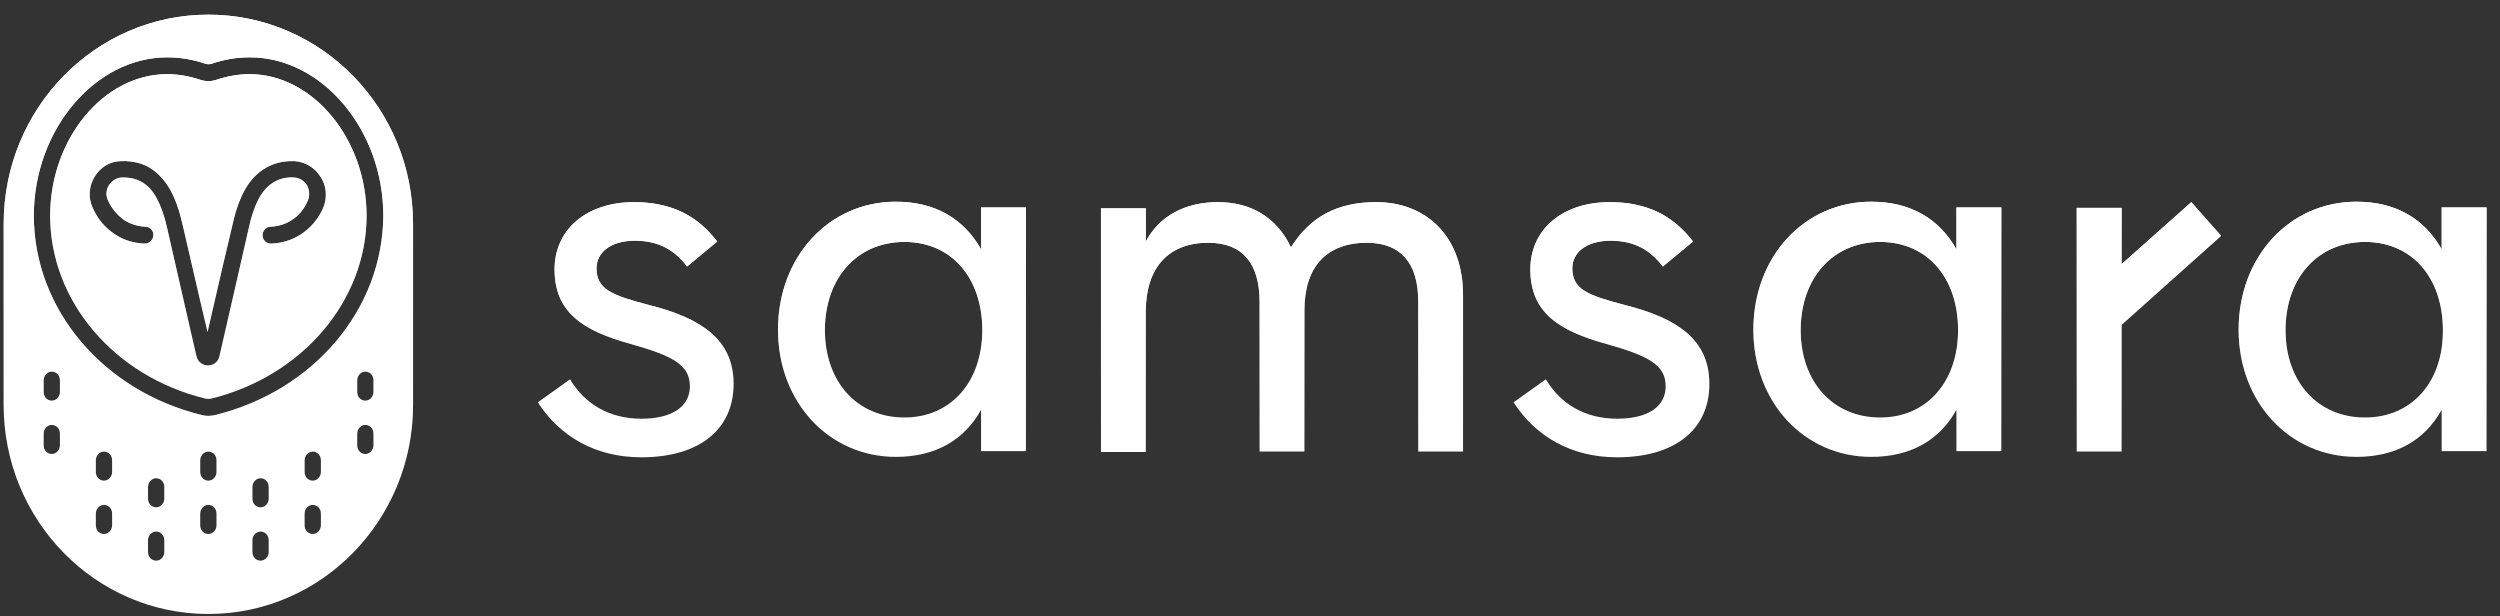
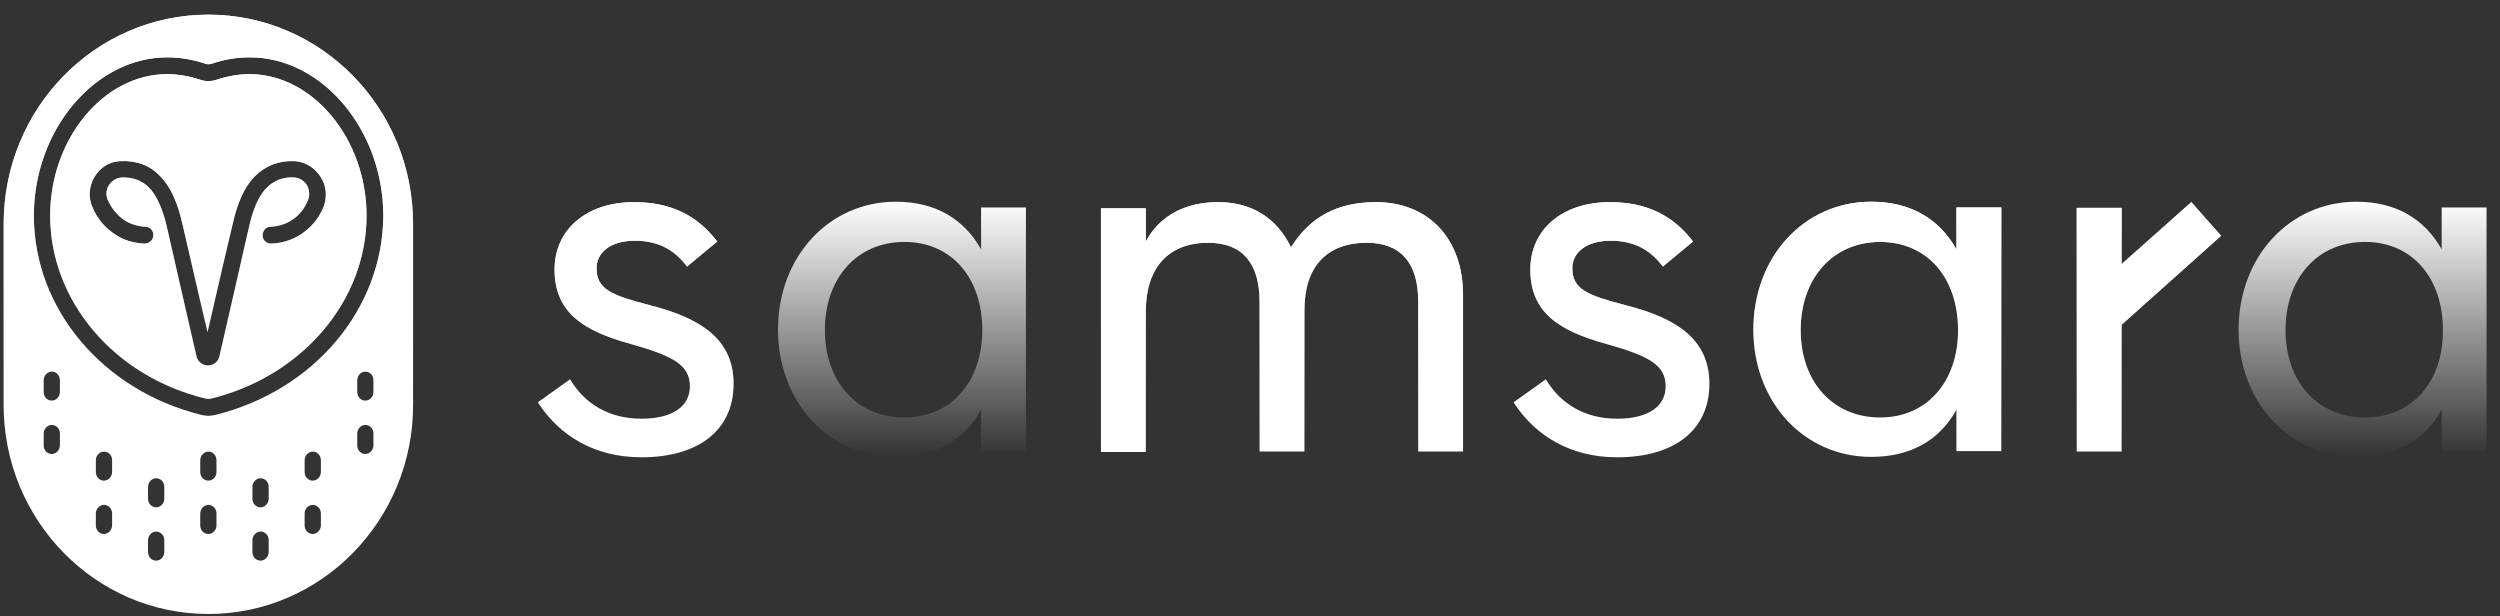
<svg xmlns="http://www.w3.org/2000/svg" width="146" height="36" viewBox="0 0 146 36" fill="none">
  <rect x="0" y="0" width="146" height="36" fill="#333333" stroke="none" />
  <path fill-rule="evenodd" clip-rule="evenodd" d="M18.884 12.117C18.598 12.788 18.145 13.315 17.55 13.698C17.026 14.033 16.455 14.201 15.835 14.225C15.573 14.225 15.335 14.033 15.335 13.746C15.335 13.482 15.526 13.243 15.788 13.243C16.24 13.219 16.669 13.099 17.026 12.86C17.455 12.596 17.764 12.213 17.979 11.71C18.098 11.422 18.074 11.111 17.931 10.823C17.764 10.56 17.502 10.392 17.193 10.368C16.55 10.32 16.002 10.536 15.573 10.967C14.883 11.662 14.621 12.907 14.502 13.434C14.407 13.89 13.264 18.825 12.811 20.813C12.74 21.124 12.478 21.34 12.144 21.34C11.835 21.34 11.549 21.124 11.478 20.813L11.311 20.094C10.787 17.842 9.882 13.842 9.787 13.434C9.668 12.907 9.382 11.662 8.715 10.967C8.287 10.536 7.763 10.344 7.096 10.368C6.786 10.392 6.524 10.56 6.358 10.823C6.191 11.087 6.167 11.422 6.31 11.71C6.524 12.189 6.858 12.572 7.263 12.86C7.644 13.099 8.048 13.219 8.501 13.243C8.763 13.243 8.977 13.482 8.953 13.746C8.953 14.009 8.715 14.225 8.453 14.225C7.834 14.201 7.239 14.033 6.739 13.698C6.143 13.315 5.691 12.788 5.405 12.117C5.143 11.542 5.191 10.871 5.524 10.32C5.858 9.769 6.405 9.434 7.024 9.41C7.953 9.362 8.763 9.649 9.358 10.296C10.239 11.182 10.549 12.62 10.692 13.243C10.787 13.626 11.573 17.1 12.121 19.399C12.645 17.1 13.454 13.602 13.549 13.243C13.692 12.62 14.002 11.182 14.883 10.296C15.502 9.673 16.312 9.362 17.217 9.41C17.836 9.458 18.384 9.793 18.717 10.32C19.074 10.847 19.122 11.518 18.884 12.117ZM14.573 4.331C13.93 4.331 13.264 4.451 12.621 4.666C12.335 4.762 12.002 4.762 11.716 4.666C11.073 4.451 10.406 4.331 9.763 4.331C6.048 4.331 2.929 8.116 2.929 12.596C2.929 17.579 6.667 21.987 12.002 23.28C12.121 23.304 12.216 23.304 12.335 23.28C17.669 21.963 21.408 17.555 21.408 12.596C21.408 8.116 18.264 4.331 14.573 4.331Z" fill="white" />
  <path fill-rule="evenodd" clip-rule="evenodd" d="M18.884 12.117C18.598 12.788 18.145 13.315 17.55 13.698C17.026 14.033 16.455 14.201 15.835 14.225C15.573 14.225 15.335 14.033 15.335 13.746C15.335 13.482 15.526 13.243 15.788 13.243C16.24 13.219 16.669 13.099 17.026 12.86C17.455 12.596 17.764 12.213 17.979 11.71C18.098 11.422 18.074 11.111 17.931 10.823C17.764 10.56 17.502 10.392 17.193 10.368C16.55 10.32 16.002 10.536 15.573 10.967C14.883 11.662 14.621 12.907 14.502 13.434C14.407 13.89 13.264 18.825 12.811 20.813C12.74 21.124 12.478 21.34 12.144 21.34C11.835 21.34 11.549 21.124 11.478 20.813L11.311 20.094C10.787 17.842 9.882 13.842 9.787 13.434C9.668 12.907 9.382 11.662 8.715 10.967C8.287 10.536 7.763 10.344 7.096 10.368C6.786 10.392 6.524 10.56 6.358 10.823C6.191 11.087 6.167 11.422 6.31 11.71C6.524 12.189 6.858 12.572 7.263 12.86C7.644 13.099 8.048 13.219 8.501 13.243C8.763 13.243 8.977 13.482 8.953 13.746C8.953 14.009 8.715 14.225 8.453 14.225C7.834 14.201 7.239 14.033 6.739 13.698C6.143 13.315 5.691 12.788 5.405 12.117C5.143 11.542 5.191 10.871 5.524 10.32C5.858 9.769 6.405 9.434 7.024 9.41C7.953 9.362 8.763 9.649 9.358 10.296C10.239 11.182 10.549 12.62 10.692 13.243C10.787 13.626 11.573 17.1 12.121 19.399C12.645 17.1 13.454 13.602 13.549 13.243C13.692 12.62 14.002 11.182 14.883 10.296C15.502 9.673 16.312 9.362 17.217 9.41C17.836 9.458 18.384 9.793 18.717 10.32C19.074 10.847 19.122 11.518 18.884 12.117ZM14.573 4.331C13.93 4.331 13.264 4.451 12.621 4.666C12.335 4.762 12.002 4.762 11.716 4.666C11.073 4.451 10.406 4.331 9.763 4.331C6.048 4.331 2.929 8.116 2.929 12.596C2.929 17.579 6.667 21.987 12.002 23.28C12.121 23.304 12.216 23.304 12.335 23.28C17.669 21.963 21.408 17.555 21.408 12.596C21.408 8.116 18.264 4.331 14.573 4.331Z" fill="url(#paint0_linear_3646_200745)" />
  <path fill-rule="evenodd" clip-rule="evenodd" d="M12.549 24.239C12.43 24.263 12.287 24.287 12.168 24.287C12.025 24.287 11.906 24.263 11.787 24.239C6.001 22.825 1.976 18.034 1.976 12.596C1.976 7.589 5.548 3.349 9.763 3.349C10.501 3.349 11.263 3.469 12.025 3.732C12.121 3.756 12.24 3.756 12.335 3.732C13.073 3.469 13.835 3.349 14.597 3.349C18.812 3.349 22.384 7.589 22.384 12.596C22.36 18.034 18.336 22.825 12.549 24.239ZM21.813 22.897C21.813 23.161 21.598 23.4 21.336 23.4C21.074 23.4 20.86 23.185 20.86 22.897V22.202C20.86 21.939 21.074 21.699 21.336 21.699C21.598 21.699 21.813 21.915 21.813 22.202V22.897ZM21.813 26.011C21.813 26.275 21.598 26.515 21.336 26.515C21.074 26.515 20.86 26.299 20.86 26.011V25.317C20.86 25.053 21.074 24.814 21.336 24.814C21.598 24.814 21.813 25.029 21.813 25.317V26.011ZM18.741 27.569C18.741 27.832 18.526 28.072 18.265 28.072C18.003 28.072 17.788 27.856 17.788 27.569V26.874C17.788 26.61 18.003 26.371 18.265 26.371C18.526 26.371 18.741 26.586 18.741 26.874V27.569ZM18.741 30.683C18.741 30.946 18.526 31.186 18.265 31.186C18.003 31.186 17.788 30.97 17.788 30.683V29.988C17.788 29.725 18.003 29.485 18.265 29.485C18.526 29.485 18.741 29.701 18.741 29.988V30.683ZM15.693 29.126C15.693 29.389 15.478 29.629 15.216 29.629C14.954 29.629 14.74 29.413 14.74 29.126V28.431C14.74 28.168 14.954 27.928 15.216 27.928C15.478 27.928 15.693 28.143 15.693 28.431V29.126ZM15.693 32.24C15.693 32.504 15.478 32.743 15.216 32.743C14.954 32.743 14.74 32.528 14.74 32.24V31.545C14.74 31.282 14.954 31.042 15.216 31.042C15.478 31.042 15.693 31.258 15.693 31.545V32.24ZM12.645 27.569C12.645 27.832 12.43 28.072 12.168 28.072C11.906 28.072 11.692 27.856 11.692 27.569V26.874C11.692 26.61 11.906 26.371 12.168 26.371C12.43 26.371 12.645 26.586 12.645 26.874V27.569ZM12.645 30.683C12.645 30.946 12.43 31.186 12.168 31.186C11.906 31.186 11.692 30.97 11.692 30.683V29.988C11.692 29.725 11.906 29.485 12.168 29.485C12.43 29.485 12.645 29.701 12.645 29.988V30.683ZM9.596 29.126C9.596 29.389 9.382 29.629 9.12 29.629C8.858 29.629 8.644 29.413 8.644 29.126V28.431C8.644 28.168 8.858 27.928 9.12 27.928C9.382 27.928 9.596 28.143 9.596 28.431V29.126ZM9.596 32.24C9.596 32.504 9.382 32.743 9.12 32.743C8.858 32.743 8.644 32.528 8.644 32.24V31.545C8.644 31.282 8.858 31.042 9.12 31.042C9.382 31.042 9.596 31.258 9.596 31.545V32.24ZM6.548 27.569C6.548 27.832 6.334 28.072 6.072 28.072C5.81 28.072 5.596 27.856 5.596 27.569V26.874C5.596 26.61 5.81 26.371 6.072 26.371C6.334 26.371 6.548 26.586 6.548 26.874V27.569ZM6.548 30.683C6.548 30.946 6.334 31.186 6.072 31.186C5.81 31.186 5.596 30.97 5.596 30.683V29.988C5.596 29.725 5.81 29.485 6.072 29.485C6.334 29.485 6.548 29.701 6.548 29.988V30.683ZM3.5 22.897C3.5 23.161 3.286 23.4 3.024 23.4C2.762 23.4 2.548 23.185 2.548 22.897V22.202C2.548 21.939 2.762 21.699 3.024 21.699C3.286 21.699 3.5 21.915 3.5 22.202V22.897ZM3.5 26.011C3.5 26.275 3.286 26.515 3.024 26.515C2.762 26.515 2.548 26.299 2.548 26.011V25.317C2.548 25.053 2.762 24.814 3.024 24.814C3.286 24.814 3.5 25.029 3.5 25.317V26.011ZM12.168 0.857C5.572 0.857 0.214 6.319 0.214 13.075V23.64C0.214 30.395 5.572 35.857 12.168 35.857C18.765 35.857 24.123 30.395 24.123 23.64V13.075C24.123 6.319 18.765 0.857 12.168 0.857Z" fill="white" />
  <path fill-rule="evenodd" clip-rule="evenodd" d="M12.549 24.239C12.43 24.263 12.287 24.287 12.168 24.287C12.025 24.287 11.906 24.263 11.787 24.239C6.001 22.825 1.976 18.034 1.976 12.596C1.976 7.589 5.548 3.349 9.763 3.349C10.501 3.349 11.263 3.469 12.025 3.732C12.121 3.756 12.24 3.756 12.335 3.732C13.073 3.469 13.835 3.349 14.597 3.349C18.812 3.349 22.384 7.589 22.384 12.596C22.36 18.034 18.336 22.825 12.549 24.239ZM21.813 22.897C21.813 23.161 21.598 23.4 21.336 23.4C21.074 23.4 20.86 23.185 20.86 22.897V22.202C20.86 21.939 21.074 21.699 21.336 21.699C21.598 21.699 21.813 21.915 21.813 22.202V22.897ZM21.813 26.011C21.813 26.275 21.598 26.515 21.336 26.515C21.074 26.515 20.86 26.299 20.86 26.011V25.317C20.86 25.053 21.074 24.814 21.336 24.814C21.598 24.814 21.813 25.029 21.813 25.317V26.011ZM18.741 27.569C18.741 27.832 18.526 28.072 18.265 28.072C18.003 28.072 17.788 27.856 17.788 27.569V26.874C17.788 26.61 18.003 26.371 18.265 26.371C18.526 26.371 18.741 26.586 18.741 26.874V27.569ZM18.741 30.683C18.741 30.946 18.526 31.186 18.265 31.186C18.003 31.186 17.788 30.97 17.788 30.683V29.988C17.788 29.725 18.003 29.485 18.265 29.485C18.526 29.485 18.741 29.701 18.741 29.988V30.683ZM15.693 29.126C15.693 29.389 15.478 29.629 15.216 29.629C14.954 29.629 14.74 29.413 14.74 29.126V28.431C14.74 28.168 14.954 27.928 15.216 27.928C15.478 27.928 15.693 28.143 15.693 28.431V29.126ZM15.693 32.24C15.693 32.504 15.478 32.743 15.216 32.743C14.954 32.743 14.74 32.528 14.74 32.24V31.545C14.74 31.282 14.954 31.042 15.216 31.042C15.478 31.042 15.693 31.258 15.693 31.545V32.24ZM12.645 27.569C12.645 27.832 12.43 28.072 12.168 28.072C11.906 28.072 11.692 27.856 11.692 27.569V26.874C11.692 26.61 11.906 26.371 12.168 26.371C12.43 26.371 12.645 26.586 12.645 26.874V27.569ZM12.645 30.683C12.645 30.946 12.43 31.186 12.168 31.186C11.906 31.186 11.692 30.97 11.692 30.683V29.988C11.692 29.725 11.906 29.485 12.168 29.485C12.43 29.485 12.645 29.701 12.645 29.988V30.683ZM9.596 29.126C9.596 29.389 9.382 29.629 9.12 29.629C8.858 29.629 8.644 29.413 8.644 29.126V28.431C8.644 28.168 8.858 27.928 9.12 27.928C9.382 27.928 9.596 28.143 9.596 28.431V29.126ZM9.596 32.24C9.596 32.504 9.382 32.743 9.12 32.743C8.858 32.743 8.644 32.528 8.644 32.24V31.545C8.644 31.282 8.858 31.042 9.12 31.042C9.382 31.042 9.596 31.258 9.596 31.545V32.24ZM6.548 27.569C6.548 27.832 6.334 28.072 6.072 28.072C5.81 28.072 5.596 27.856 5.596 27.569V26.874C5.596 26.61 5.81 26.371 6.072 26.371C6.334 26.371 6.548 26.586 6.548 26.874V27.569ZM6.548 30.683C6.548 30.946 6.334 31.186 6.072 31.186C5.81 31.186 5.596 30.97 5.596 30.683V29.988C5.596 29.725 5.81 29.485 6.072 29.485C6.334 29.485 6.548 29.701 6.548 29.988V30.683ZM3.5 22.897C3.5 23.161 3.286 23.4 3.024 23.4C2.762 23.4 2.548 23.185 2.548 22.897V22.202C2.548 21.939 2.762 21.699 3.024 21.699C3.286 21.699 3.5 21.915 3.5 22.202V22.897ZM3.5 26.011C3.5 26.275 3.286 26.515 3.024 26.515C2.762 26.515 2.548 26.299 2.548 26.011V25.317C2.548 25.053 2.762 24.814 3.024 24.814C3.286 24.814 3.5 25.029 3.5 25.317V26.011ZM12.168 0.857C5.572 0.857 0.214 6.319 0.214 13.075V23.64C0.214 30.395 5.572 35.857 12.168 35.857C18.765 35.857 24.123 30.395 24.123 23.64V13.075C24.123 6.319 18.765 0.857 12.168 0.857Z" fill="url(#paint1_linear_3646_200745)" />
  <path fill-rule="evenodd" clip-rule="evenodd" d="M37.934 17.819C35.743 17.244 34.839 16.908 34.839 15.663C34.839 14.752 35.648 14.058 37.077 14.058C38.53 14.058 39.435 14.656 40.125 15.567L41.887 14.105C40.768 12.644 39.268 11.806 37.029 11.806C34.243 11.806 32.386 13.411 32.386 15.735C32.386 18.25 34.053 19.328 36.863 20.095C39.316 20.789 40.292 21.316 40.292 22.562C40.292 23.736 39.268 24.454 37.458 24.454C35.577 24.454 34.148 23.592 33.291 22.155L31.41 23.496C32.695 25.485 34.767 26.706 37.458 26.706C40.816 26.706 42.84 25.101 42.84 22.418C42.84 19.831 40.959 18.585 37.934 17.819Z" fill="white" />
  <path fill-rule="evenodd" clip-rule="evenodd" d="M37.934 17.819C35.743 17.244 34.839 16.908 34.839 15.663C34.839 14.752 35.648 14.058 37.077 14.058C38.53 14.058 39.435 14.656 40.125 15.567L41.887 14.105C40.768 12.644 39.268 11.806 37.029 11.806C34.243 11.806 32.386 13.411 32.386 15.735C32.386 18.25 34.053 19.328 36.863 20.095C39.316 20.789 40.292 21.316 40.292 22.562C40.292 23.736 39.268 24.454 37.458 24.454C35.577 24.454 34.148 23.592 33.291 22.155L31.41 23.496C32.695 25.485 34.767 26.706 37.458 26.706C40.816 26.706 42.84 25.101 42.84 22.418C42.84 19.831 40.959 18.585 37.934 17.819Z" fill="url(#paint2_linear_3646_200745)" />
-   <path fill-rule="evenodd" clip-rule="evenodd" d="M52.818 24.382C50.032 24.382 48.174 22.274 48.174 19.279C48.174 16.261 50.032 14.129 52.818 14.129C55.58 14.129 57.366 16.237 57.366 19.279C57.366 22.274 55.556 24.382 52.818 24.382ZM57.295 14.56C56.294 12.787 54.627 11.781 52.318 11.781C48.412 11.781 45.435 14.991 45.435 19.256C45.435 23.496 48.412 26.682 52.318 26.682C54.627 26.682 56.318 25.7 57.295 23.927V26.347H59.914V12.117H57.295V14.56Z" fill="white" />
  <path fill-rule="evenodd" clip-rule="evenodd" d="M52.818 24.382C50.032 24.382 48.174 22.274 48.174 19.279C48.174 16.261 50.032 14.129 52.818 14.129C55.58 14.129 57.366 16.237 57.366 19.279C57.366 22.274 55.556 24.382 52.818 24.382ZM57.295 14.56C56.294 12.787 54.627 11.781 52.318 11.781C48.412 11.781 45.435 14.991 45.435 19.256C45.435 23.496 48.412 26.682 52.318 26.682C54.627 26.682 56.318 25.7 57.295 23.927V26.347H59.914V12.117H57.295V14.56Z" fill="url(#paint3_linear_3646_200745)" />
  <path fill-rule="evenodd" clip-rule="evenodd" d="M80.37 11.806C78.084 11.806 76.512 12.668 75.393 14.441C74.536 12.668 73.035 11.806 71.13 11.806C69.201 11.806 67.701 12.62 66.915 14.105V12.165H64.296V26.395H66.915V18.202C66.915 15.615 68.249 14.177 70.559 14.177C72.583 14.177 73.559 15.399 73.559 17.627V26.371H76.179V18.106C76.179 15.591 77.465 14.177 79.822 14.177C81.799 14.177 82.823 15.351 82.823 17.603V26.371H85.442V17.292C85.466 13.842 83.323 11.806 80.37 11.806Z" fill="white" />
  <path fill-rule="evenodd" clip-rule="evenodd" d="M80.37 11.806C78.084 11.806 76.512 12.668 75.393 14.441C74.536 12.668 73.035 11.806 71.13 11.806C69.201 11.806 67.701 12.62 66.915 14.105V12.165H64.296V26.395H66.915V18.202C66.915 15.615 68.249 14.177 70.559 14.177C72.583 14.177 73.559 15.399 73.559 17.627V26.371H76.179V18.106C76.179 15.591 77.465 14.177 79.822 14.177C81.799 14.177 82.823 15.351 82.823 17.603V26.371H85.442V17.292C85.466 13.842 83.323 11.806 80.37 11.806Z" fill="url(#paint4_linear_3646_200745)" />
  <path fill-rule="evenodd" clip-rule="evenodd" d="M94.92 17.819C92.729 17.244 91.824 16.908 91.824 15.663C91.824 14.752 92.634 14.058 94.063 14.058C95.515 14.058 96.42 14.656 97.111 15.567L98.873 14.105C97.754 12.644 96.253 11.806 94.015 11.806C91.229 11.806 89.371 13.411 89.371 15.735C89.371 18.25 91.038 19.328 93.848 20.095C96.301 20.789 97.277 21.316 97.277 22.562C97.277 23.736 96.254 24.454 94.444 24.454C92.562 24.454 91.134 23.592 90.276 22.155L88.395 23.496C89.681 25.485 91.753 26.706 94.444 26.706C97.801 26.706 99.826 25.101 99.826 22.418C99.826 19.831 97.944 18.585 94.92 17.819Z" fill="white" />
  <path fill-rule="evenodd" clip-rule="evenodd" d="M94.92 17.819C92.729 17.244 91.824 16.908 91.824 15.663C91.824 14.752 92.634 14.058 94.063 14.058C95.515 14.058 96.42 14.656 97.111 15.567L98.873 14.105C97.754 12.644 96.253 11.806 94.015 11.806C91.229 11.806 89.371 13.411 89.371 15.735C89.371 18.25 91.038 19.328 93.848 20.095C96.301 20.789 97.277 21.316 97.277 22.562C97.277 23.736 96.254 24.454 94.444 24.454C92.562 24.454 91.134 23.592 90.276 22.155L88.395 23.496C89.681 25.485 91.753 26.706 94.444 26.706C97.801 26.706 99.826 25.101 99.826 22.418C99.826 19.831 97.944 18.585 94.92 17.819Z" fill="url(#paint5_linear_3646_200745)" />
  <path fill-rule="evenodd" clip-rule="evenodd" d="M109.803 24.382C107.017 24.382 105.16 22.274 105.16 19.279C105.16 16.261 107.017 14.129 109.803 14.129C112.566 14.129 114.352 16.237 114.352 19.279C114.352 22.274 112.542 24.382 109.803 24.382ZM114.256 14.56C113.256 12.787 111.589 11.781 109.279 11.781C105.374 11.781 102.397 14.991 102.397 19.256C102.397 23.496 105.374 26.682 109.279 26.682C111.589 26.682 113.28 25.7 114.256 23.927V26.347H116.876V12.117H114.256V14.56Z" fill="white" />
  <path fill-rule="evenodd" clip-rule="evenodd" d="M109.803 24.382C107.017 24.382 105.16 22.274 105.16 19.279C105.16 16.261 107.017 14.129 109.803 14.129C112.566 14.129 114.352 16.237 114.352 19.279C114.352 22.274 112.542 24.382 109.803 24.382ZM114.256 14.56C113.256 12.787 111.589 11.781 109.279 11.781C105.374 11.781 102.397 14.991 102.397 19.256C102.397 23.496 105.374 26.682 109.279 26.682C111.589 26.682 113.28 25.7 114.256 23.927V26.347H116.876V12.117H114.256V14.56Z" fill="url(#paint6_linear_3646_200745)" />
-   <path fill-rule="evenodd" clip-rule="evenodd" d="M138.118 24.382C135.331 24.382 133.474 22.274 133.474 19.279C133.474 16.261 135.331 14.129 138.118 14.129C140.88 14.129 142.666 16.237 142.666 19.279C142.69 22.274 140.88 24.382 138.118 24.382ZM142.594 12.141V14.56C141.594 12.787 139.927 11.781 137.617 11.781C133.712 11.781 130.735 14.991 130.735 19.256C130.735 23.496 133.712 26.682 137.617 26.682C139.927 26.682 141.618 25.7 142.594 23.927V26.347H145.214V12.117H142.594V12.141Z" fill="white" />
  <path fill-rule="evenodd" clip-rule="evenodd" d="M138.118 24.382C135.331 24.382 133.474 22.274 133.474 19.279C133.474 16.261 135.331 14.129 138.118 14.129C140.88 14.129 142.666 16.237 142.666 19.279C142.69 22.274 140.88 24.382 138.118 24.382ZM142.594 12.141V14.56C141.594 12.787 139.927 11.781 137.617 11.781C133.712 11.781 130.735 14.991 130.735 19.256C130.735 23.496 133.712 26.682 137.617 26.682C139.927 26.682 141.618 25.7 142.594 23.927V26.347H145.214V12.117H142.594V12.141Z" fill="url(#paint7_linear_3646_200745)" />
  <path fill-rule="evenodd" clip-rule="evenodd" d="M123.901 15.423V12.141H121.281V26.371H123.901V18.969L129.711 13.77L127.973 11.806L123.901 15.423Z" fill="white" />
  <path fill-rule="evenodd" clip-rule="evenodd" d="M123.901 15.423V12.141H121.281V26.371H123.901V18.969L129.711 13.77L127.973 11.806L123.901 15.423Z" fill="url(#paint8_linear_3646_200745)" />
  <defs>
    <linearGradient id="paint0_linear_3646_200745" x1="12.168" y1="4.331" x2="12.168" y2="23.298" gradientUnits="userSpaceOnUse">
      <stop stop-color="white" />
      <stop offset="1" stop-color="white" stop-opacity="0" />
    </linearGradient>
    <linearGradient id="paint1_linear_3646_200745" x1="12.168" y1="0.857" x2="12.168" y2="35.857" gradientUnits="userSpaceOnUse">
      <stop stop-color="white" />
      <stop offset="1" stop-color="white" stop-opacity="0" />
    </linearGradient>
    <linearGradient id="paint2_linear_3646_200745" x1="37.125" y1="11.806" x2="37.125" y2="26.706" gradientUnits="userSpaceOnUse">
      <stop stop-color="white" />
      <stop offset="1" stop-color="white" stop-opacity="0" />
    </linearGradient>
    <linearGradient id="paint3_linear_3646_200745" x1="52.675" y1="11.781" x2="52.675" y2="26.682" gradientUnits="userSpaceOnUse">
      <stop stop-color="white" />
      <stop offset="1" stop-color="white" stop-opacity="0" />
    </linearGradient>
    <linearGradient id="paint4_linear_3646_200745" x1="74.869" y1="11.806" x2="74.869" y2="26.395" gradientUnits="userSpaceOnUse">
      <stop stop-color="white" />
      <stop offset="1" stop-color="white" stop-opacity="0" />
    </linearGradient>
    <linearGradient id="paint5_linear_3646_200745" x1="94.11" y1="11.806" x2="94.11" y2="26.706" gradientUnits="userSpaceOnUse">
      <stop stop-color="white" />
      <stop offset="1" stop-color="white" stop-opacity="0" />
    </linearGradient>
    <linearGradient id="paint6_linear_3646_200745" x1="109.637" y1="11.781" x2="109.637" y2="26.682" gradientUnits="userSpaceOnUse">
      <stop stop-color="white" />
      <stop offset="1" stop-color="white" stop-opacity="0" />
    </linearGradient>
    <linearGradient id="paint7_linear_3646_200745" x1="137.975" y1="11.781" x2="137.975" y2="26.682" gradientUnits="userSpaceOnUse">
      <stop stop-color="white" />
      <stop offset="1" stop-color="white" stop-opacity="0" />
    </linearGradient>
    <linearGradient id="paint8_linear_3646_200745" x1="125.496" y1="11.806" x2="125.496" y2="26.371" gradientUnits="userSpaceOnUse">
      <stop stop-color="white" />
      <stop offset="1" stop-color="white" stop-opacity="0" />
    </linearGradient>
  </defs>
</svg>